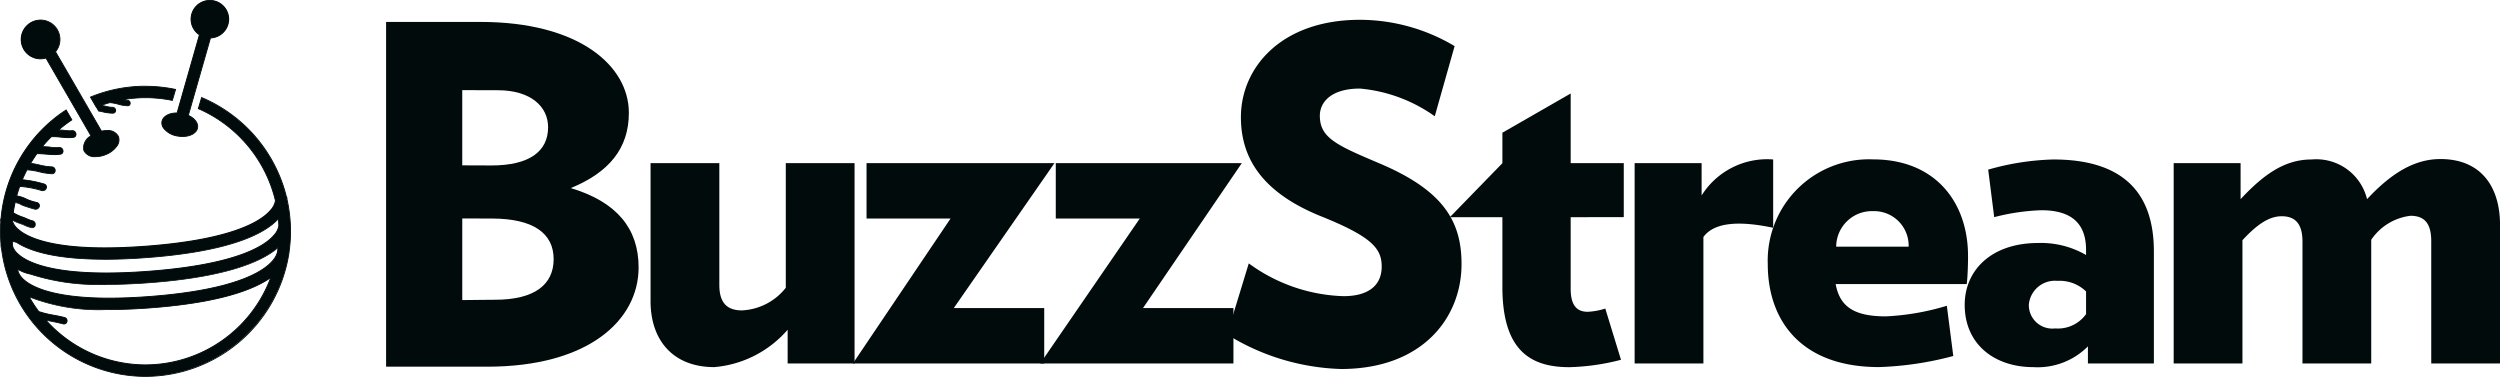
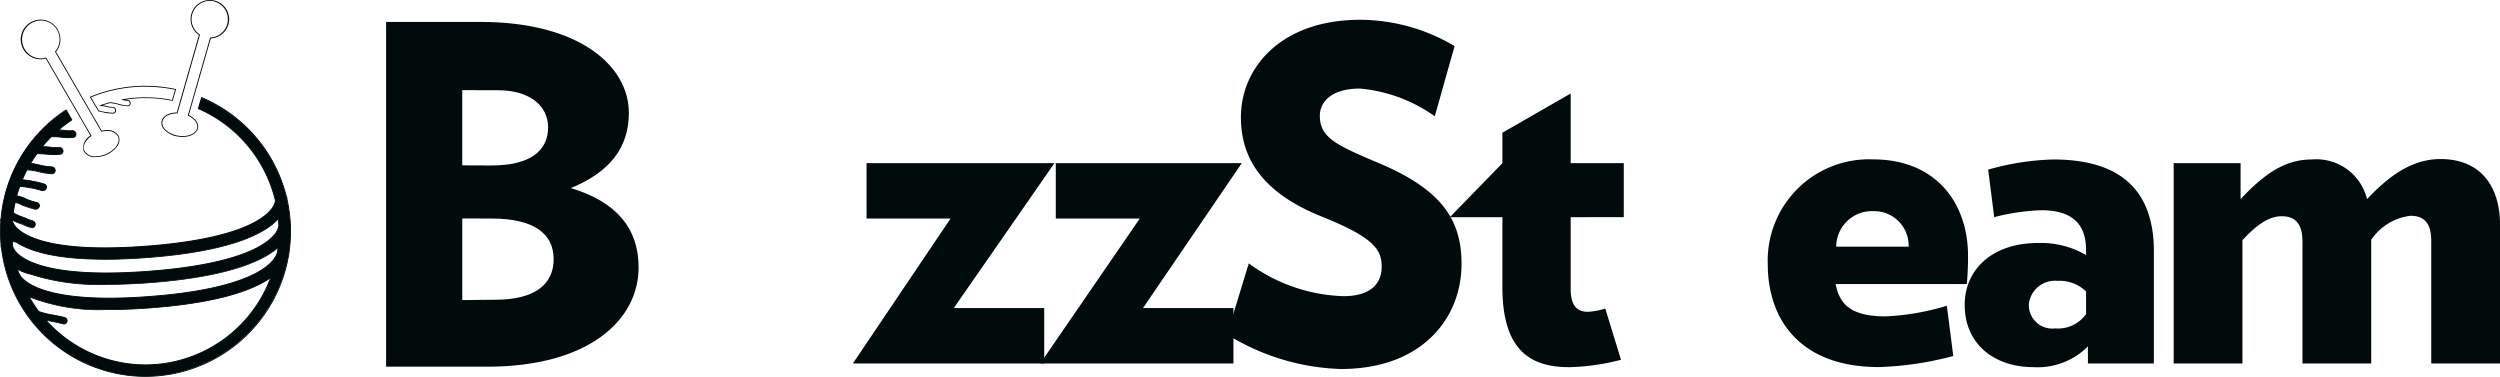
<svg xmlns="http://www.w3.org/2000/svg" id="buzzstream" width="159.228" height="24" viewBox="0 0 159.228 24">
  <path id="Path_473" data-name="Path 473" d="M105.747,58.951H99.309V36.993h6.026c6.261,0,9.436,2.792,9.436,5.791,0,2.263-1.264,3.792-3.7,4.791,2.939.882,4.321,2.587,4.321,5.056C115.389,55.982,112.214,58.951,105.747,58.951Zm.676-17.608c-.911,0-1.54-.007-2.264-.007v4.791c.661,0,.941.007,1.852.007,2.41,0,3.616-.881,3.616-2.439C109.627,42.4,108.54,41.343,106.423,41.343Zm-.382,8.172c-.764,0-1.395-.006-1.881-.006v5.2c.771,0,1.088-.022,2.087-.022,2.528,0,3.733-.97,3.733-2.587C109.98,50.456,108.687,49.515,106.041,49.515Z" transform="translate(-74.718 -35.596)" fill="#010b0c" />
-   <path id="Path_474" data-name="Path 474" d="M152.231,73.349V71.2a6.952,6.952,0,0,1-4.674,2.381c-2.646,0-4.057-1.734-4.057-4.2V60.591h4.38v7.76c0,1.235.588,1.617,1.441,1.617a3.767,3.767,0,0,0,2.792-1.441V60.591h4.38V73.349Z" transform="translate(-102.065 -50.199)" fill="#010b0c" />
  <path id="Path_475" data-name="Path 475" d="M183.733,69.821h5.761v3.528H177.307l6.22-9.23h-5.35V60.591h11.967Z" transform="translate(-122.986 -50.199)" fill="#010b0c" />
  <path id="Path_476" data-name="Path 476" d="M215.154,69.821h5.761v3.528H208.609l6.34-9.23H209.6V60.591h11.847Z" transform="translate(-142.356 -50.199)" fill="#010b0c" />
  <path id="Path_477" data-name="Path 477" d="M247.1,58.859a14.532,14.532,0,0,1-7.26-2.2l1.382-4.527a10.738,10.738,0,0,0,6.026,2.088c1.764,0,2.44-.823,2.44-1.882,0-1.117-.559-1.881-3.851-3.2-3.792-1.529-5.116-3.734-5.116-6.32,0-3.145,2.558-6.2,7.585-6.2a11.818,11.818,0,0,1,6.026,1.676l-1.264,4.468a9.7,9.7,0,0,0-4.762-1.764c-1.823,0-2.558.853-2.558,1.734,0,1.411,1.087,1.882,3.792,3.028,4.028,1.705,5.233,3.645,5.233,6.408C254.777,55.6,252.278,58.859,247.1,58.859Z" transform="translate(-161.686 -35.357)" fill="#010b0c" />
  <path id="Path_478" data-name="Path 478" d="M284.751,56.824V61.38c0,1.088.412,1.47,1.088,1.47a4.3,4.3,0,0,0,1.117-.206l1,3.263a14.333,14.333,0,0,1-3.292.471c-2.5,0-4.262-1.088-4.262-5.115V56.824h-3.346l3.346-3.439v-1.94l4.35-2.5v4.439h3.381v3.439Z" transform="translate(-184.713 -42.992)" fill="#010b0c" />
-   <path id="Path_479" data-name="Path 479" d="M312.314,64.912v8.055h-4.38V60.209H312.2v2.057a4.927,4.927,0,0,1,4.557-2.293v4.351C314.666,63.883,313.02,63.942,312.314,64.912Z" transform="translate(-203.822 -49.817)" fill="#010b0c" />
  <path id="Path_480" data-name="Path 480" d="M342.859,67.91h-8.348c.265,1.441,1.176,2.057,3.2,2.057a15.839,15.839,0,0,0,3.88-.676l.411,3.2a20.766,20.766,0,0,1-4.732.706c-5,0-7.084-3-7.084-6.556a6.451,6.451,0,0,1,6.7-6.673c4.028,0,6.055,2.793,6.055,6.143C342.947,66.529,342.918,67.469,342.859,67.91Zm-3.7-2.381a2.2,2.2,0,0,0-2.263-2.264,2.275,2.275,0,0,0-2.351,2.264Z" transform="translate(-217.595 -49.817)" fill="#010b0c" />
  <path id="Path_481" data-name="Path 481" d="M370.934,72.967V71.878a4.514,4.514,0,0,1-3.468,1.323c-2.469,0-4.38-1.441-4.38-3.968,0-2.205,1.7-3.939,4.673-3.939a5.719,5.719,0,0,1,3.057.765v-.323c0-1.823-1.087-2.529-2.851-2.529a13.7,13.7,0,0,0-3,.441l-.383-3.027a16.468,16.468,0,0,1,4.145-.647c4.351,0,6.408,2.028,6.408,5.85v7.143h-4.2Zm-.118-4.586a2.413,2.413,0,0,0-1.821-.676,1.671,1.671,0,0,0-1.823,1.5,1.494,1.494,0,0,0,1.675,1.529,2.2,2.2,0,0,0,1.969-.911Z" transform="translate(-237.952 -49.817)" fill="#010b0c" />
  <path id="Path_482" data-name="Path 482" d="M414.411,72.92V65.13c0-1.146-.441-1.616-1.323-1.616a3.525,3.525,0,0,0-2.5,1.528V72.92h-4.379V65.16c0-1.117-.441-1.617-1.323-1.617-.765,0-1.529.471-2.5,1.528V72.92h-4.38V60.162h4.262v2.293c1.587-1.705,2.91-2.528,4.527-2.528a3.322,3.322,0,0,1,3.527,2.528C411.912,60.75,413.381,59.9,415,59.9c2.557,0,3.792,1.734,3.792,4.2V72.92h-4.38Z" transform="translate(-259.562 -49.77)" fill="#010b0c" />
  <g id="Group_886" data-name="Group 886" transform="translate(0 6.178)">
    <path id="Path_483" data-name="Path 483" d="M9.281,45.55A9.259,9.259,0,0,1,.2,37.432a.954.954,0,0,1-.039-.269v-.027h0c-.027-.3-.039-.6-.037-.907,0-.162.009-.337.022-.536a.712.712,0,0,1-.01-.131v-.028H.16A9.185,9.185,0,0,1,4.289,28.6l.025-.016.366.632-.022.015a8.5,8.5,0,0,0-.831.633h.1a2.748,2.748,0,0,1,.306.023,2.652,2.652,0,0,0,.3.022,1.042,1.042,0,0,0,.145-.01l.036,0a.23.23,0,0,1,.225.221.187.187,0,0,1-.169.209,1.921,1.921,0,0,1-.28.019c-.163,0-.33-.016-.491-.032s-.327-.031-.488-.031c-.049,0-.1,0-.148,0-.193.2-.389.416-.569.634q.169,0,.338.015c.065,0,.132.013.2.021a2.991,2.991,0,0,0,.342.027,1.064,1.064,0,0,0,.174-.013.247.247,0,0,1,.039,0,.232.232,0,0,1,.226.22.187.187,0,0,1-.165.21,2.308,2.308,0,0,1-.369.027c-.175,0-.354-.015-.528-.029s-.352-.029-.526-.029H2.446c-.132.185-.262.385-.4.612.185.024.369.065.547.1a4.06,4.06,0,0,0,.8.123.223.223,0,0,1,.217.233.2.2,0,0,1-.2.2,4.091,4.091,0,0,1-.817-.125,4.182,4.182,0,0,0-.777-.123c-.114.218-.212.425-.3.631a7.161,7.161,0,0,1,1.371.267.2.2,0,0,1,.167.226.234.234,0,0,1-.237.2.3.3,0,0,1-.079-.011,6.2,6.2,0,0,0-1.384-.258v0c-.077.215-.141.413-.195.605a2.065,2.065,0,0,1,.643.221,3.155,3.155,0,0,0,.54.179l.093.025a.207.207,0,0,1,.173.226.241.241,0,0,1-.244.2.314.314,0,0,1-.085-.012c-.186-.051-.383-.112-.6-.186a2.048,2.048,0,0,1-.236-.1,1.149,1.149,0,0,0-.383-.129c-.054.243-.092.451-.121.652a2.89,2.89,0,0,0,.587.273,2.635,2.635,0,0,1,.275.11,1.873,1.873,0,0,0,.359.132.226.226,0,0,1,.179.253.191.191,0,0,1-.188.185.234.234,0,0,1-.048-.005,2.625,2.625,0,0,1-.481-.167c-.086-.036-.173-.073-.26-.1A3.592,3.592,0,0,1,.887,35.6l-.006.058a1.17,1.17,0,0,0,.371.529c.493.441,1.865,1.18,5.522,1.18.807,0,1.7-.036,2.64-.107,5.561-.419,7.349-1.615,7.92-2.291a1.182,1.182,0,0,0,.309-.61,8.562,8.562,0,0,0-4.89-5.847l-.023-.01.208-.7.029.012a9.287,9.287,0,0,1,5.379,6.354h0l.019.026a.925.925,0,0,1,.007.1,9.221,9.221,0,0,1,.21,1.517.858.858,0,0,1,.005.116c.007.158.011.318.01.48a9.3,9.3,0,0,1-.087,1.171,1.383,1.383,0,0,1-.028.2A9.309,9.309,0,0,1,9.364,45.55ZM3.014,41.966A8.514,8.514,0,0,0,9.288,44.82h.078a8.533,8.533,0,0,0,7.978-5.561c-1.425,1-3.989,1.649-7.624,1.928-.951.073-1.847.109-2.663.109H6.821a12.208,12.208,0,0,1-4.775-.781L1.962,40.5a8.512,8.512,0,0,0,.605.923,6.525,6.525,0,0,0,.949.227c.23.043.468.088.7.152a.205.205,0,0,1,.15.234.2.2,0,0,1-.19.181.215.215,0,0,1-.059-.008c-.238-.067-.484-.116-.722-.163C3.265,42.018,3.139,41.993,3.014,41.966Zm-1.8-3.216.014.027a.485.485,0,0,0,.021.1,1.23,1.23,0,0,0,.37.522c.488.437,1.842,1.169,5.433,1.169.8,0,1.675-.036,2.609-.108,5.558-.425,7.3-1.642,7.847-2.329a1.314,1.314,0,0,0,.257-.494c.016-.1.03-.2.042-.3-.927.827-3.106,1.868-8.221,2.25-.972.072-1.89.109-2.727.109H6.619a13.776,13.776,0,0,1-4.572-.654,2.555,2.555,0,0,1-.711-.251l-.13-.06.006.022h.005Zm-.335-1.79q.013.166.031.332a1.212,1.212,0,0,0,.355.483c.5.444,1.882,1.189,5.6,1.189.816,0,1.714-.036,2.669-.107,5.639-.42,7.445-1.621,8.02-2.3a1.163,1.163,0,0,0,.3-.606c-.005-.137-.015-.284-.03-.444-.83.915-2.958,2.068-8.359,2.475-.961.073-1.87.109-2.7.109H6.533c-2.5-.022-4.318-.387-5.392-1.083-.058-.013-.126-.028-.2-.038Z" transform="translate(-0.097 -27.756)" fill="#010b0c" />
    <path id="Path_484" data-name="Path 484" d="M12.861,27.7a9.251,9.251,0,0,1,5.369,6.36l.015,0a.9.9,0,0,1,.007.093,9.229,9.229,0,0,1,.21,1.518.836.836,0,0,1,.005.114c.007.159.011.319.01.48a9.326,9.326,0,0,1-.087,1.168,1.363,1.363,0,0,1-.028.2,9.226,9.226,0,0,1-9.1,7.759H9.184A9.223,9.223,0,0,1,.126,37.3a.957.957,0,0,1-.039-.264H.1A9.175,9.175,0,0,1,.056,36.1c0-.18.01-.358.022-.534a.758.758,0,0,1-.01-.132h.02a9.212,9.212,0,0,1,4.118-6.945l.338.584a8.519,8.519,0,0,0-.889.683l.115,0H3.83c.2,0,.4.045.6.045a1.048,1.048,0,0,0,.149-.01l.032,0c.217,0,.284.341.052.374a1.924,1.924,0,0,1-.276.018c-.324,0-.653-.063-.979-.063-.05,0-.1,0-.15,0a8.823,8.823,0,0,0-.626.689c.132,0,.263.006.395.016.175.013.362.048.544.048a1.1,1.1,0,0,0,.178-.013l.035,0c.214,0,.287.336.057.374a2.285,2.285,0,0,1-.365.027c-.348,0-.7-.058-1.054-.058H2.334c-.153.213-.294.435-.428.662.467.053.919.224,1.39.233.242.005.257.382.017.382H3.309c-.544-.01-1.061-.236-1.606-.248-.117.223-.226.451-.322.685a7.009,7.009,0,0,1,1.4.269.189.189,0,0,1-.062.372.268.268,0,0,1-.071-.01,6.248,6.248,0,0,0-1.39-.259c-.009,0-.014,0-.022,0-.078.216-.15.435-.211.658a1.983,1.983,0,0,1,.667.223,3.835,3.835,0,0,0,.637.206c.255.07.165.372-.064.372a.3.3,0,0,1-.078-.011c-.2-.055-.4-.118-.6-.186a2.557,2.557,0,0,0-.65-.233c-.051.23-.1.461-.129.7a2.957,2.957,0,0,0,.608.285c.209.065.427.2.637.243s.2.383,0,.383a.213.213,0,0,1-.042,0,5.877,5.877,0,0,1-.737-.269,3.613,3.613,0,0,1-.505-.226c0,.033-.008.066-.01.1a1.165,1.165,0,0,0,.38.552c.537.481,1.941,1.187,5.541,1.187.775,0,1.651-.033,2.643-.107,5.57-.42,7.365-1.621,7.939-2.3a1.21,1.21,0,0,0,.315-.626,8.572,8.572,0,0,0-4.906-5.876l.192-.65M6.672,37.933H6.436c-2.941-.026-4.524-.526-5.377-1.078a1.784,1.784,0,0,0-.207-.042l-.1-.016c.009.123.02.246.034.368a1.228,1.228,0,0,0,.364.5c.541.485,1.959,1.2,5.616,1.2.783,0,1.669-.033,2.671-.107,5.649-.421,7.461-1.627,8.039-2.309a1.19,1.19,0,0,0,.311-.621c-.006-.173-.019-.344-.036-.514-.814.94-2.938,2.1-8.383,2.513-1,.076-1.9.109-2.7.109m.093,1.6H6.522a13.517,13.517,0,0,1-4.563-.652,3.477,3.477,0,0,1-.894-.335c.01.033.018.067.028.1h.013a.51.51,0,0,0,.022.105l.007.022a1.251,1.251,0,0,0,.37.513c.532.477,1.917,1.177,5.452,1.177.765,0,1.631-.033,2.611-.108,5.569-.426,7.319-1.649,7.867-2.34a1.314,1.314,0,0,0,.263-.5c.02-.125.037-.251.052-.378-.959.9-3.179,1.914-8.26,2.293-1.013.076-1.918.109-2.725.109m.195,1.6H6.724a11.945,11.945,0,0,1-4.764-.778c-.05-.009-.1-.021-.15-.031a8.516,8.516,0,0,0,.638.98c.535.2,1.114.237,1.66.389a.184.184,0,0,1-.033.36.19.19,0,0,1-.051-.007c-.391-.11-.791-.169-1.184-.26A8.513,8.513,0,0,0,9.19,44.716h.078A8.55,8.55,0,0,0,17.3,39.052c-1.1.8-3.3,1.64-7.683,1.975-.99.076-1.873.109-2.661.109m5.865-13.513-.018.06-.192.65-.014.047.045.02a8.532,8.532,0,0,1,4.872,5.828,1.173,1.173,0,0,1-.3.586c-.568.672-2.35,1.862-7.9,2.281-.945.071-1.832.107-2.638.107-3.648,0-5.014-.735-5.5-1.173a1.133,1.133,0,0,1-.361-.515v-.007a3.549,3.549,0,0,0,.44.191c.086.03.173.067.258.1A2.641,2.641,0,0,0,2,35.971a.269.269,0,0,0,.054.006.22.22,0,0,0,.216-.21.253.253,0,0,0-.2-.283,1.842,1.842,0,0,1-.353-.13,2.6,2.6,0,0,0-.278-.111,2.847,2.847,0,0,1-.564-.261c.027-.187.063-.382.112-.606a1.186,1.186,0,0,1,.349.123,2.03,2.03,0,0,0,.239.1c.22.075.418.136.6.187a.35.35,0,0,0,.092.013.269.269,0,0,0,.272-.225.234.234,0,0,0-.193-.257l-.093-.025a3.131,3.131,0,0,1-.535-.178A2.142,2.142,0,0,0,1.1,33.9c.049-.175.108-.356.177-.55a6.237,6.237,0,0,1,1.36.256.329.329,0,0,0,.086.012.264.264,0,0,0,.264-.225.232.232,0,0,0-.187-.257,7.308,7.308,0,0,0-1.338-.265c.08-.189.171-.379.274-.578a4.261,4.261,0,0,1,.755.122,4.109,4.109,0,0,0,.817.126h0a.224.224,0,0,0,.234-.232.25.25,0,0,0-.244-.261,4.037,4.037,0,0,1-.792-.123c-.166-.037-.336-.075-.508-.1.124-.206.244-.391.366-.562h.06c.173,0,.351.015.523.029s.354.029.53.029a2.326,2.326,0,0,0,.374-.027.216.216,0,0,0,.188-.24.26.26,0,0,0-.254-.245.262.262,0,0,0-.044,0,1.038,1.038,0,0,1-.169.013,2.97,2.97,0,0,1-.339-.027c-.068-.008-.135-.016-.2-.021-.1-.007-.19-.012-.282-.014.165-.2.344-.392.533-.581.042,0,.084,0,.126,0,.16,0,.326.016.486.031s.329.032.493.032a1.964,1.964,0,0,0,.284-.019.216.216,0,0,0,.193-.238.258.258,0,0,0-.253-.247l-.04,0a.979.979,0,0,1-.141.009,2.615,2.615,0,0,1-.294-.022A2.759,2.759,0,0,0,3.83,29.7H3.8a8.426,8.426,0,0,1,.771-.582l.044-.029-.026-.046-.338-.584-.03-.051-.049.033A9.213,9.213,0,0,0,.037,35.374H.014l0,.056a.792.792,0,0,0,.01.136c-.013.2-.02.371-.022.531,0,.306.01.61.036.906l-.005.028a1,1,0,0,0,.041.281,9.284,9.284,0,0,0,9.111,8.134h.083a9.282,9.282,0,0,0,9.151-7.806,1.405,1.405,0,0,0,.028-.207,9.273,9.273,0,0,0,.087-1.17c0-.145,0-.3-.01-.483a.842.842,0,0,0-.005-.118,9.293,9.293,0,0,0-.211-1.524.705.705,0,0,0-.006-.088l-.007-.057-.021,0a9.316,9.316,0,0,0-5.39-6.348l-.058-.025ZM6.672,37.988c.833,0,1.742-.037,2.7-.11,5.32-.4,7.471-1.526,8.335-2.437.012.136.02.263.024.384a1.148,1.148,0,0,1-.3.582c-.572.675-2.372,1.87-8,2.29-.955.071-1.852.107-2.667.107-3.706,0-5.086-.741-5.578-1.182a1.181,1.181,0,0,1-.347-.471c-.011-.1-.02-.193-.028-.289l.029,0a1.684,1.684,0,0,1,.192.039c1.079.7,2.9,1.059,5.4,1.082Zm.093,1.6c.838,0,1.757-.037,2.73-.109,5.023-.375,7.221-1.386,8.182-2.208-.01.073-.021.149-.033.229a1.268,1.268,0,0,1-.251.479c-.542.684-2.28,1.895-7.827,2.319-.933.071-1.811.108-2.607.108-3.582,0-4.93-.728-5.415-1.162a1.2,1.2,0,0,1-.355-.489l0-.012a.6.6,0,0,1-.021-.092l.063.029a2.615,2.615,0,0,0,.719.254,13.819,13.819,0,0,0,4.576.653Zm.195,1.6c.817,0,1.713-.037,2.665-.11,3.578-.274,6.121-.907,7.564-1.882a8.5,8.5,0,0,1-7.92,5.459H9.191A8.485,8.485,0,0,1,3,41.88l.292.059c.238.047.483.1.72.162a.247.247,0,0,0,.067.009.224.224,0,0,0,.218-.2.232.232,0,0,0-.17-.264c-.23-.064-.468-.109-.7-.152a6.044,6.044,0,0,1-.941-.23,8.5,8.5,0,0,1-.562-.853l.024,0a12.253,12.253,0,0,0,4.78.78Z" transform="translate(0 -27.624)" fill="#010b0c" />
  </g>
  <g id="Group_887" data-name="Group 887" transform="translate(5.717 5.467)">
-     <path id="Path_485" data-name="Path 485" d="M27.131,26.284a2.947,2.947,0,0,1-.6-.085c-.082-.017-.164-.035-.246-.049l-.013,0-.146-.252-.022-.017-.358-.618.03-.012a9.163,9.163,0,0,1,3.479-.681h.083a9.31,9.31,0,0,1,1.8.194l.03.006-.208.7-.025-.005a8.546,8.546,0,0,0-1.606-.168h-.076a8.523,8.523,0,0,0-1.432.122,1.123,1.123,0,0,0,.274.045.182.182,0,0,1,.18.189.153.153,0,0,1-.158.16,2.485,2.485,0,0,1-.59-.1,2.708,2.708,0,0,0-.528-.1l-.012-.031-.014.025c-.183.054-.377.116-.571.185l.093.01a2.127,2.127,0,0,1,.278.051,1.578,1.578,0,0,0,.347.053h.024a.2.2,0,0,1,.2.2.164.164,0,0,1-.167.175Z" transform="translate(-25.703 -24.54)" fill="#010b0c" />
    <path id="Path_486" data-name="Path 486" d="M29.112,24.5h.083a9.251,9.251,0,0,1,1.8.194l-.192.649a8.545,8.545,0,0,0-1.611-.169h-.076a8.524,8.524,0,0,0-1.56.144,1.639,1.639,0,0,0,.4.078c.188,0,.21.293.022.293h0c-.375,0-.738-.181-1.114-.2a.115.115,0,0,1-.021-.005q-.352.1-.692.225c.068.01.137.02.2.026.212.019.416.1.627.1h.031c.2,0,.235.315.028.321h-.047a4.984,4.984,0,0,1-.844-.134L26,25.764l-.011,0-.342-.59a9.157,9.157,0,0,1,3.469-.679m0-.056a9.191,9.191,0,0,0-3.49.683l-.06.024.032.056.342.59.025.043.01,0,.127.219.013.023.026,0c.082.014.164.032.245.049a2.957,2.957,0,0,0,.609.085h.049a.192.192,0,0,0,.194-.2.224.224,0,0,0-.224-.229h-.031a1.537,1.537,0,0,1-.34-.052,2.389,2.389,0,0,0-.251-.048c.15-.051.3-.1.451-.14l.019,0a2.682,2.682,0,0,1,.522.1,2.509,2.509,0,0,0,.594.1.18.18,0,0,0,.188-.188.209.209,0,0,0-.208-.217.783.783,0,0,1-.128-.012,8.478,8.478,0,0,1,1.286-.1h.076a8.516,8.516,0,0,1,1.6.168l.05.01.015-.049.192-.649.017-.058L31,24.638a9.331,9.331,0,0,0-1.808-.195Z" transform="translate(-25.563 -24.443)" fill="#010b0c" />
  </g>
  <g id="Group_888" data-name="Group 888" transform="translate(1.321 1.25)">
-     <path id="Path_487" data-name="Path 487" d="M10.779,14.416a.753.753,0,0,1-.75-.386c-.118-.291.061-.668.447-.944L7.609,8.131a1.208,1.208,0,0,1-.343.054h0A1.236,1.236,0,1,1,8.5,6.96a1.217,1.217,0,0,1-.284.769l2.93,5.06a1.607,1.607,0,0,1,.336-.037.75.75,0,0,1,.747.384.656.656,0,0,1-.124.633,1.588,1.588,0,0,1-.693.516A1.715,1.715,0,0,1,10.779,14.416Z" transform="translate(-6.005 -5.685)" fill="#010b0c" />
    <path id="Path_488" data-name="Path 488" d="M7.171,5.644h.011a1.2,1.2,0,0,1,.906,1.985l2.95,5.095a1.583,1.583,0,0,1,.35-.041.727.727,0,0,1,.721.366c.152.373-.207.872-.8,1.113a1.685,1.685,0,0,1-.626.128.73.73,0,0,1-.724-.369c-.12-.294.08-.664.458-.926L7.525,8a1.2,1.2,0,0,1-.356.059H7.16a1.208,1.208,0,0,1,.01-2.415m0-.056A1.267,1.267,0,0,0,5.908,6.841,1.264,1.264,0,0,0,7.16,8.115h0A1.233,1.233,0,0,0,7.5,8.066l2.845,4.914a.875.875,0,0,0-.436.963.779.779,0,0,0,.776.4,1.746,1.746,0,0,0,.647-.132,1.617,1.617,0,0,0,.7-.526.683.683,0,0,0,.127-.66.776.776,0,0,0-.773-.4,1.615,1.615,0,0,0-.322.034L8.156,7.635a1.242,1.242,0,0,0,.278-.771A1.265,1.265,0,0,0,7.182,5.588H7.171Z" transform="translate(-5.908 -5.588)" fill="#010b0c" />
  </g>
  <g id="Group_889" data-name="Group 889" transform="translate(10.279)">
-     <path id="Path_489" data-name="Path 489" d="M47.407,8.79a1.779,1.779,0,0,1-.306-.027,1.393,1.393,0,0,1-.9-.5.559.559,0,0,1-.109-.421c.056-.325.449-.551.957-.551h.008l1.423-4.976a1.2,1.2,0,1,1,.7.2l-1.41,4.929c.41.186.641.5.59.792C48.306,8.563,47.913,8.79,47.407,8.79Z" transform="translate(-46.058 -0.097)" fill="#010b0c" />
    <path id="Path_490" data-name="Path 490" d="M49.049.056h.01a1.168,1.168,0,0,1,.005,2.335L47.642,7.364c.4.173.647.475.6.772-.056.32-.446.53-.928.53a1.758,1.758,0,0,1-.3-.027c-.612-.106-1.053-.5-.986-.889.055-.321.447-.528.929-.528h.029l1.434-5.017A1.167,1.167,0,0,1,49.049.056m0-.056a1.223,1.223,0,0,0-.7,2.229L46.94,7.166c-.515,0-.913.239-.971.574a.586.586,0,0,0,.114.441A1.42,1.42,0,0,0,47,8.694a1.813,1.813,0,0,0,.311.027c.52,0,.924-.237.983-.576.053-.3-.175-.619-.584-.812l1.4-4.887a1.23,1.23,0,0,0,1.167-1.21A1.225,1.225,0,0,0,49.06,0h-.011Z" transform="translate(-45.961)" fill="#010b0c" />
  </g>
</svg>